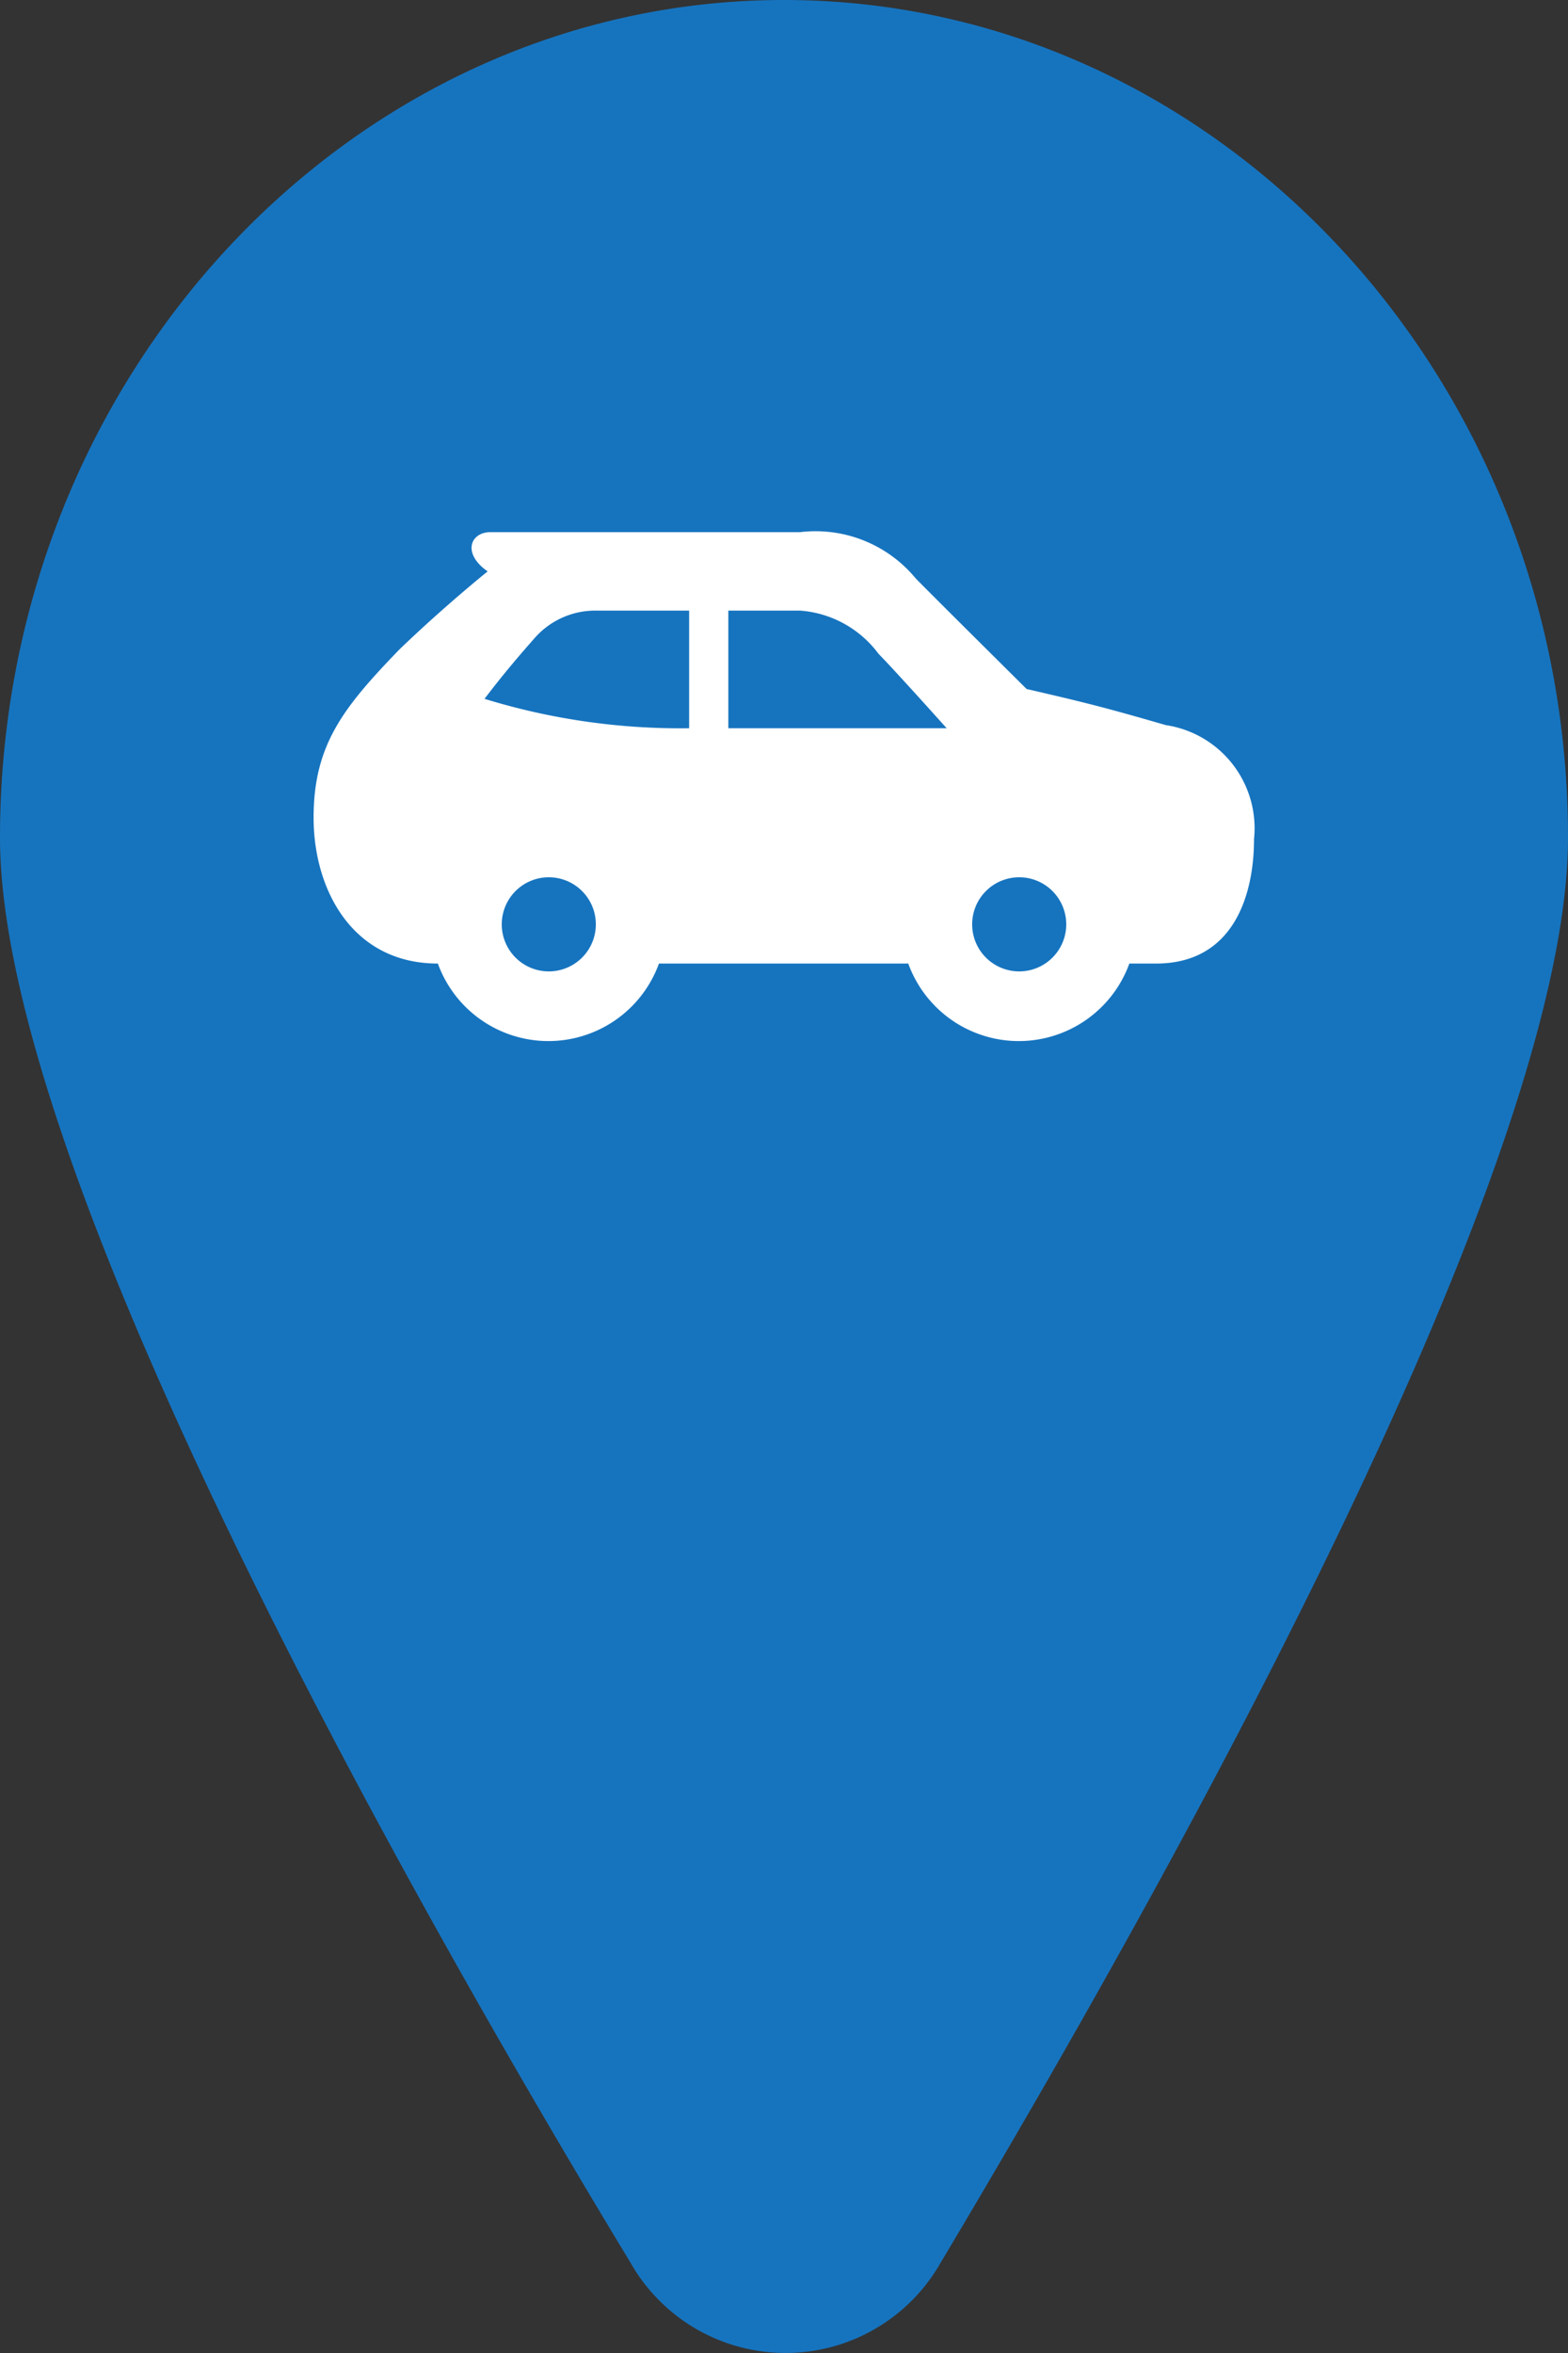
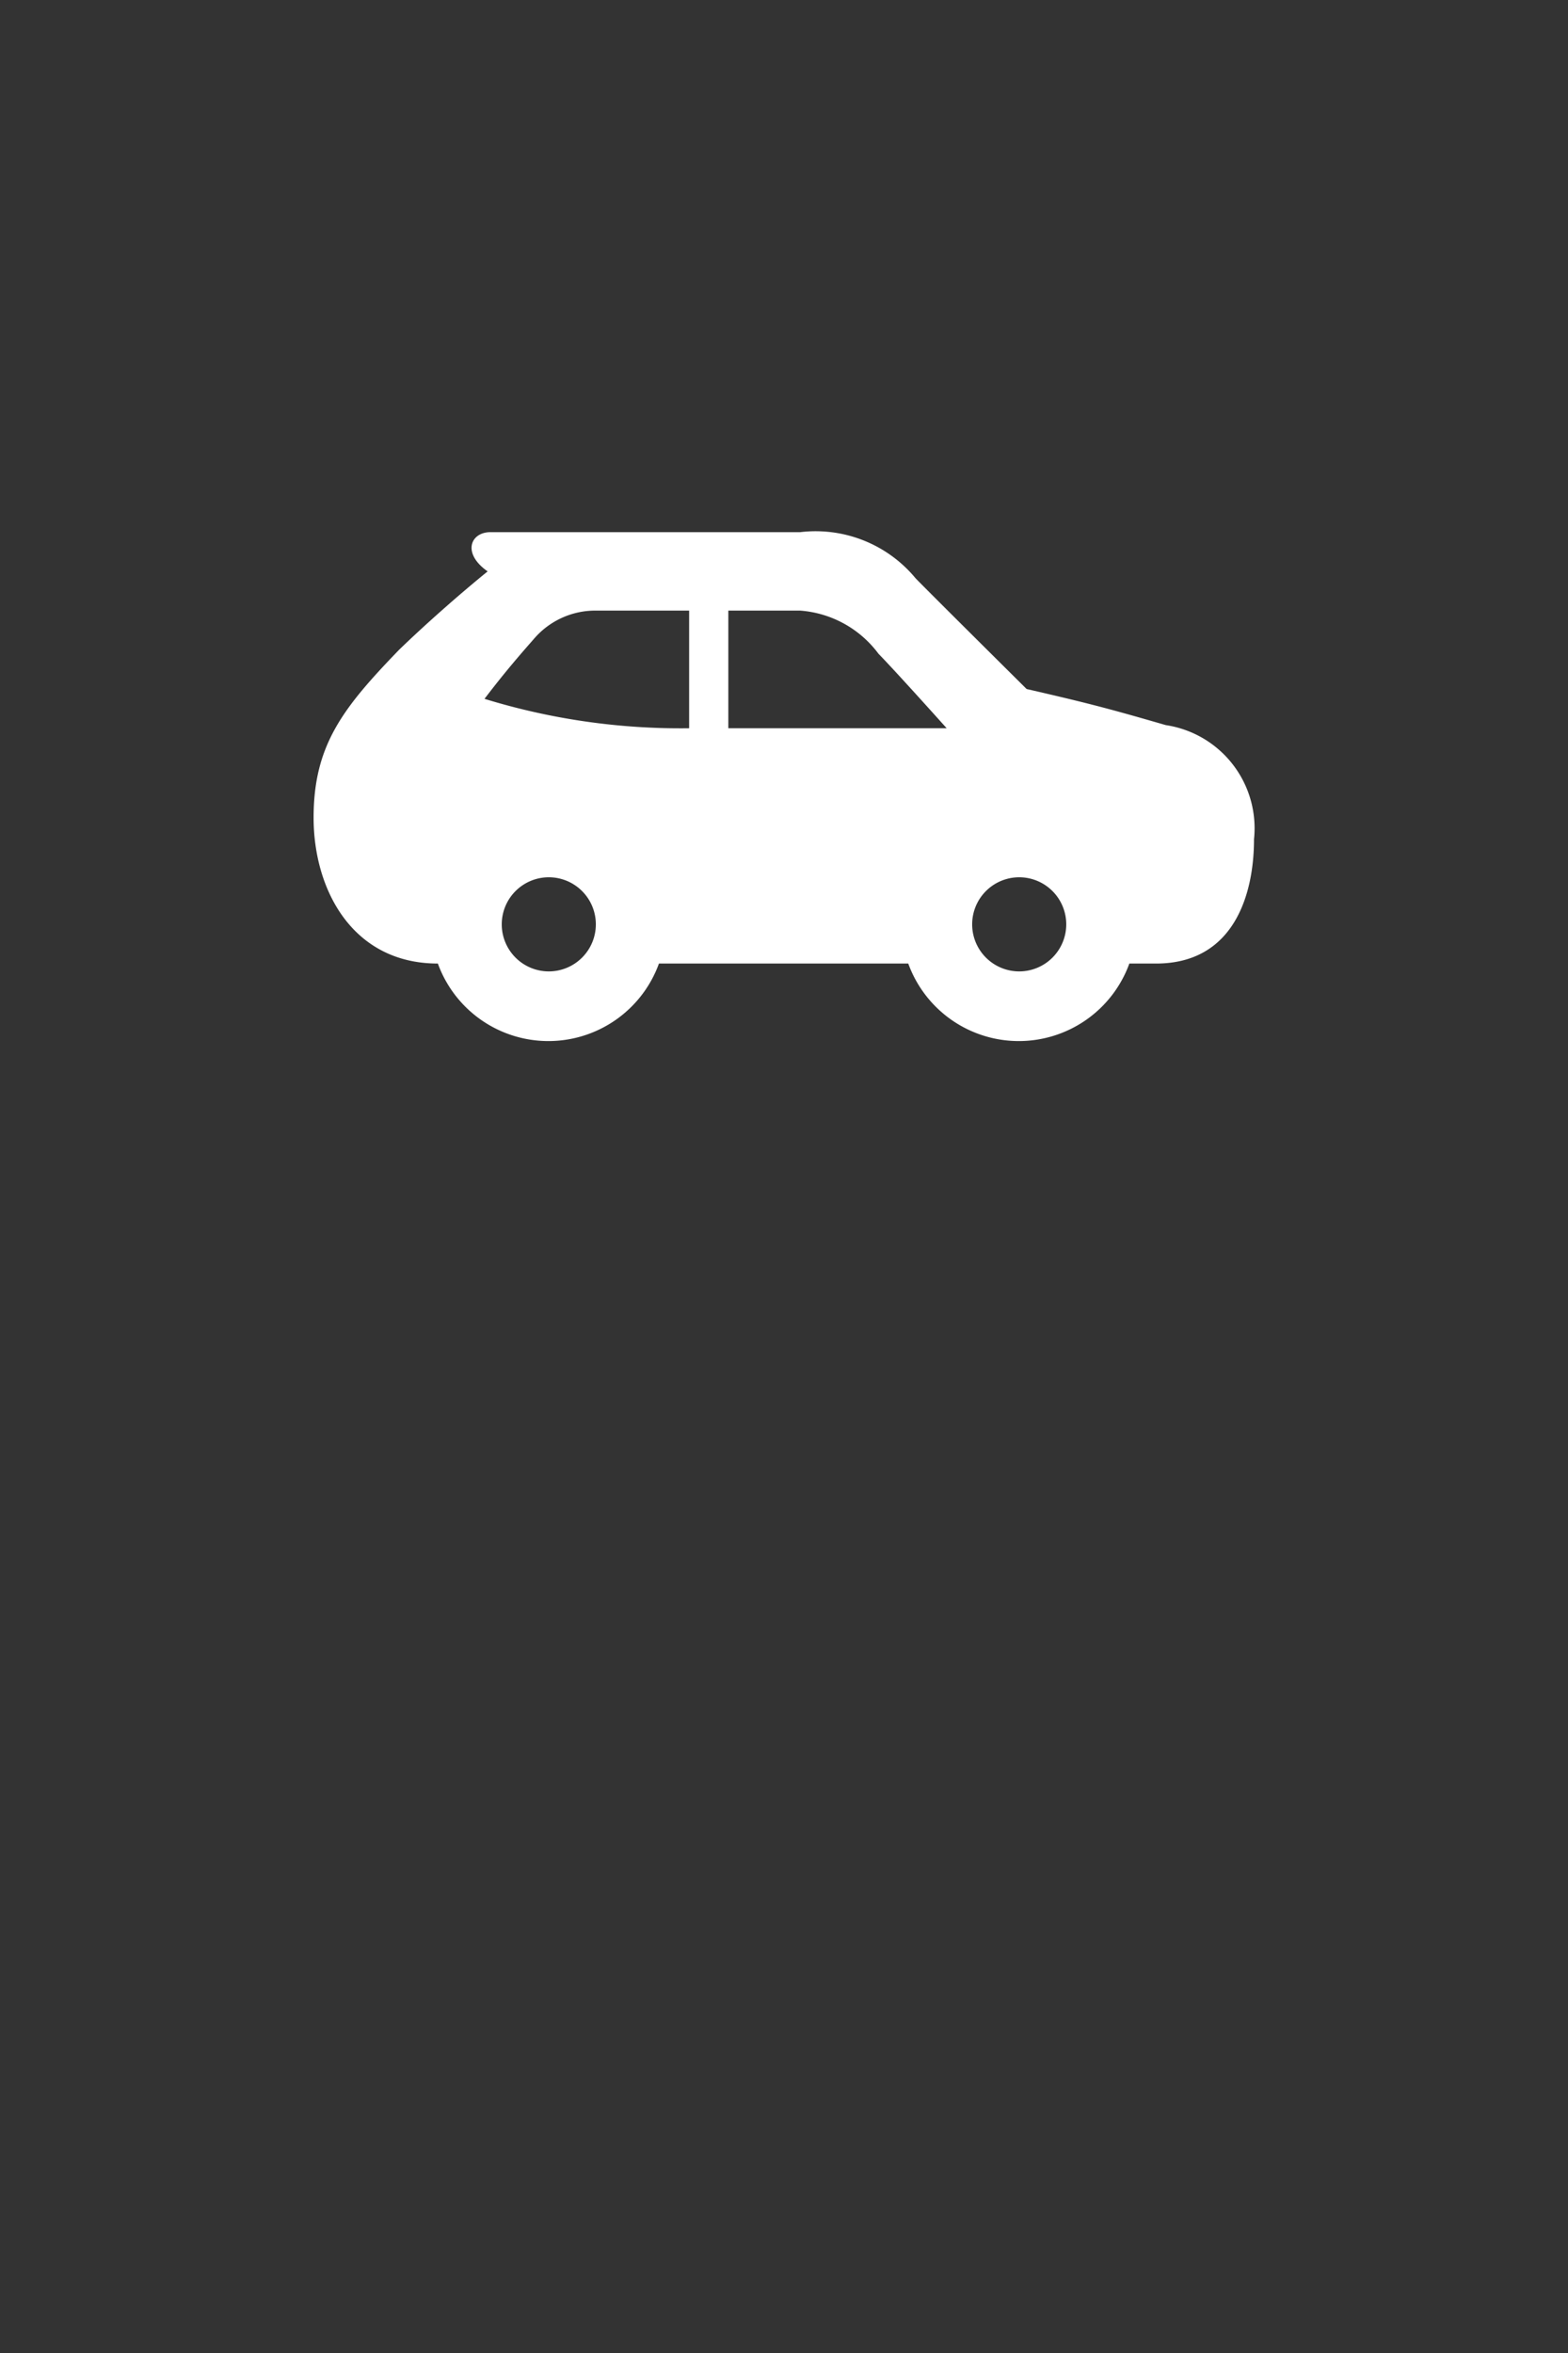
<svg xmlns="http://www.w3.org/2000/svg" id="Layer_1" data-name="Layer 1" width="40" height="60" viewBox="0 0 40 60">
  <rect x="0" y="0" width="40" height="60" fill="#333333" stroke="none" />
-   <path d="M40,21.36C40,29.79,29.79,48,24,57.69a4.55,4.55,0,0,1-7.92,0C10.21,48,0,29.79,0,21.36,0,9.56,9,0,20,0S40,9.56,40,21.36Z" style="fill:#1674bf" />
  <path d="M29.74,18.49c-1.35-.39-1.89-.54-3.55-.92,0,0-2.38-2.36-2.83-2.82a3.31,3.31,0,0,0-2.95-1.18h-7.9c-.51,0-.73.54-.07,1-.74.6-1.62,1.38-2.26,2C8.75,18.05,8,19,8,20.85s1,3.72,3.17,3.72h0a3,3,0,0,0,5.64,0h6.36a3,3,0,0,0,5.64,0h.68c2,0,2.5-1.78,2.5-3.17A2.66,2.66,0,0,0,29.74,18.49ZM14,24.77a1.2,1.2,0,1,1,1.2-1.2A1.2,1.2,0,0,1,14,24.77Zm3.58-6.2a17,17,0,0,1-5.22-.75c.57-.75,1-1.23,1.27-1.54a2.06,2.06,0,0,1,1.56-.71h2.39Zm1-3h1.83a2.74,2.74,0,0,1,2,1.1c.46.47,1.74,1.9,1.74,1.9H18.58v-3ZM26,24.77a1.2,1.2,0,1,1,1.2-1.2A1.2,1.2,0,0,1,26,24.77Z" style="fill:#fff" />
</svg>